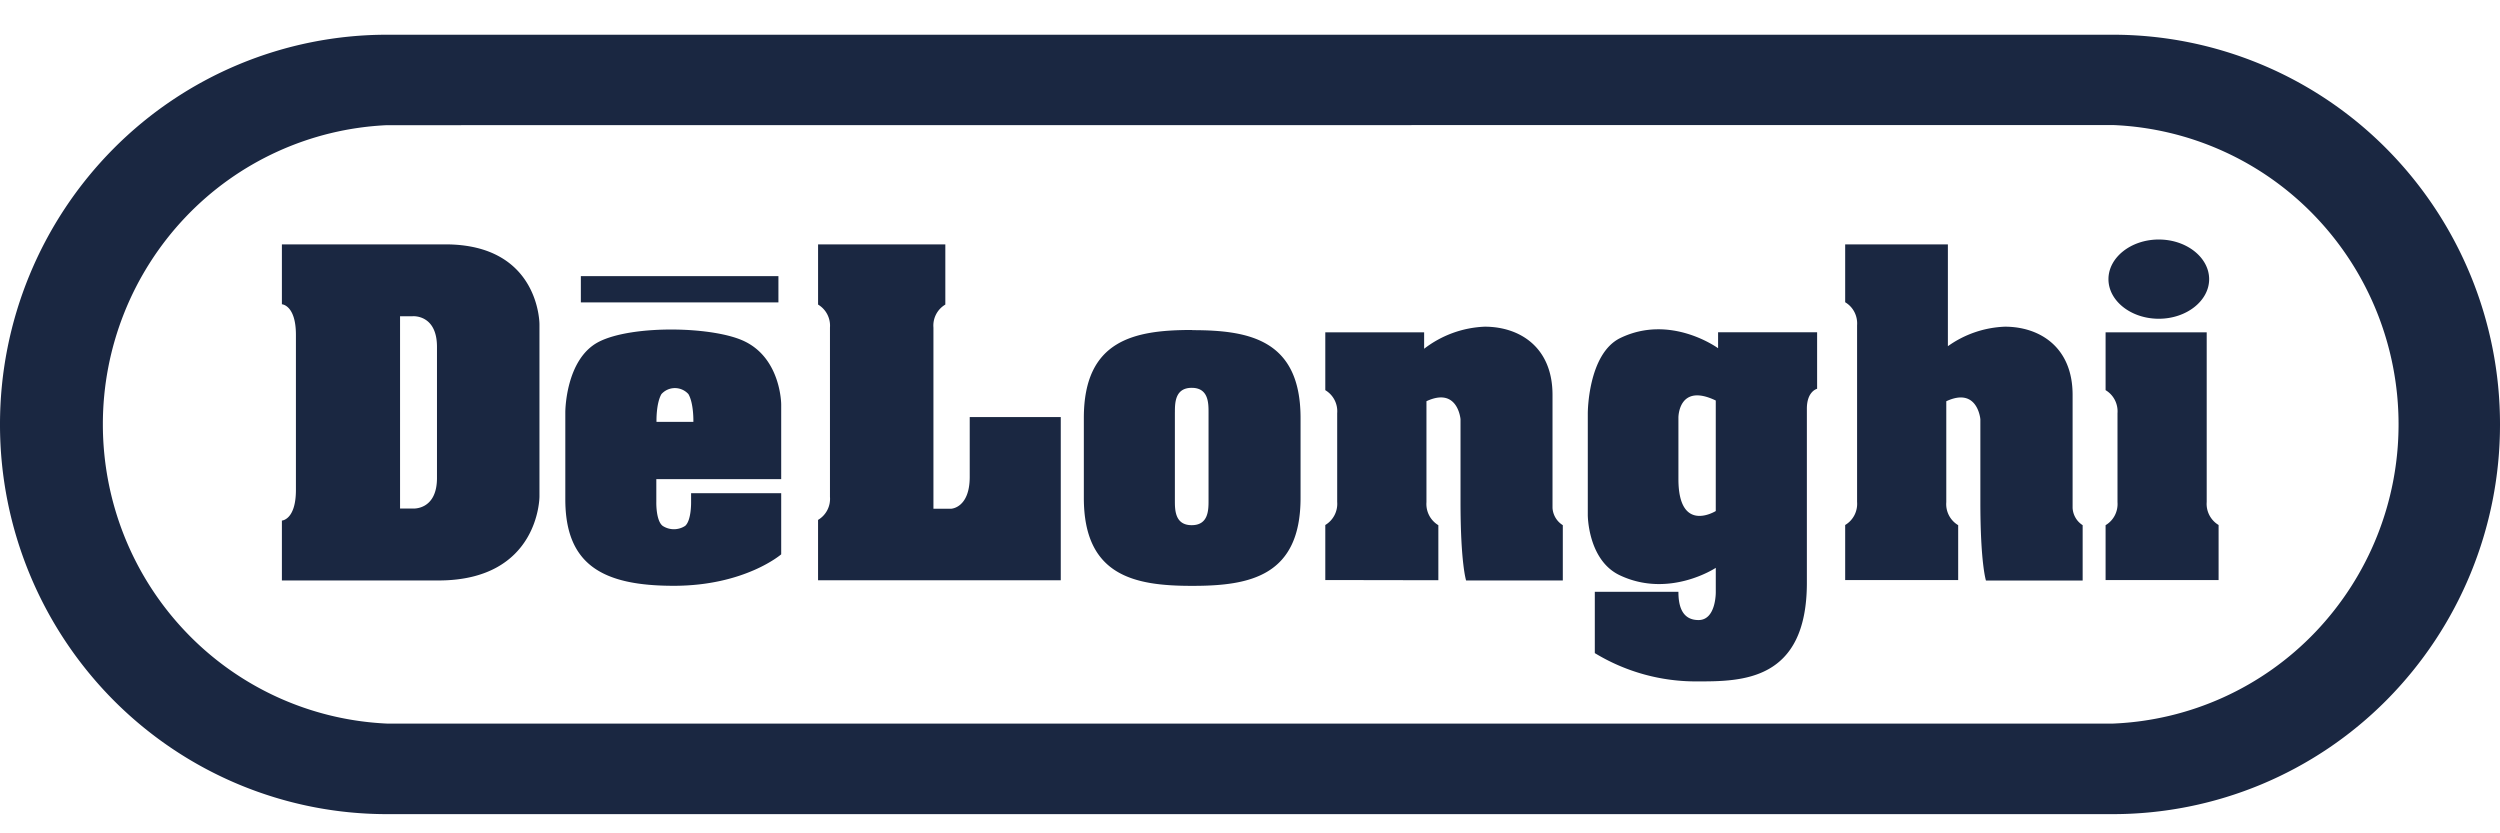
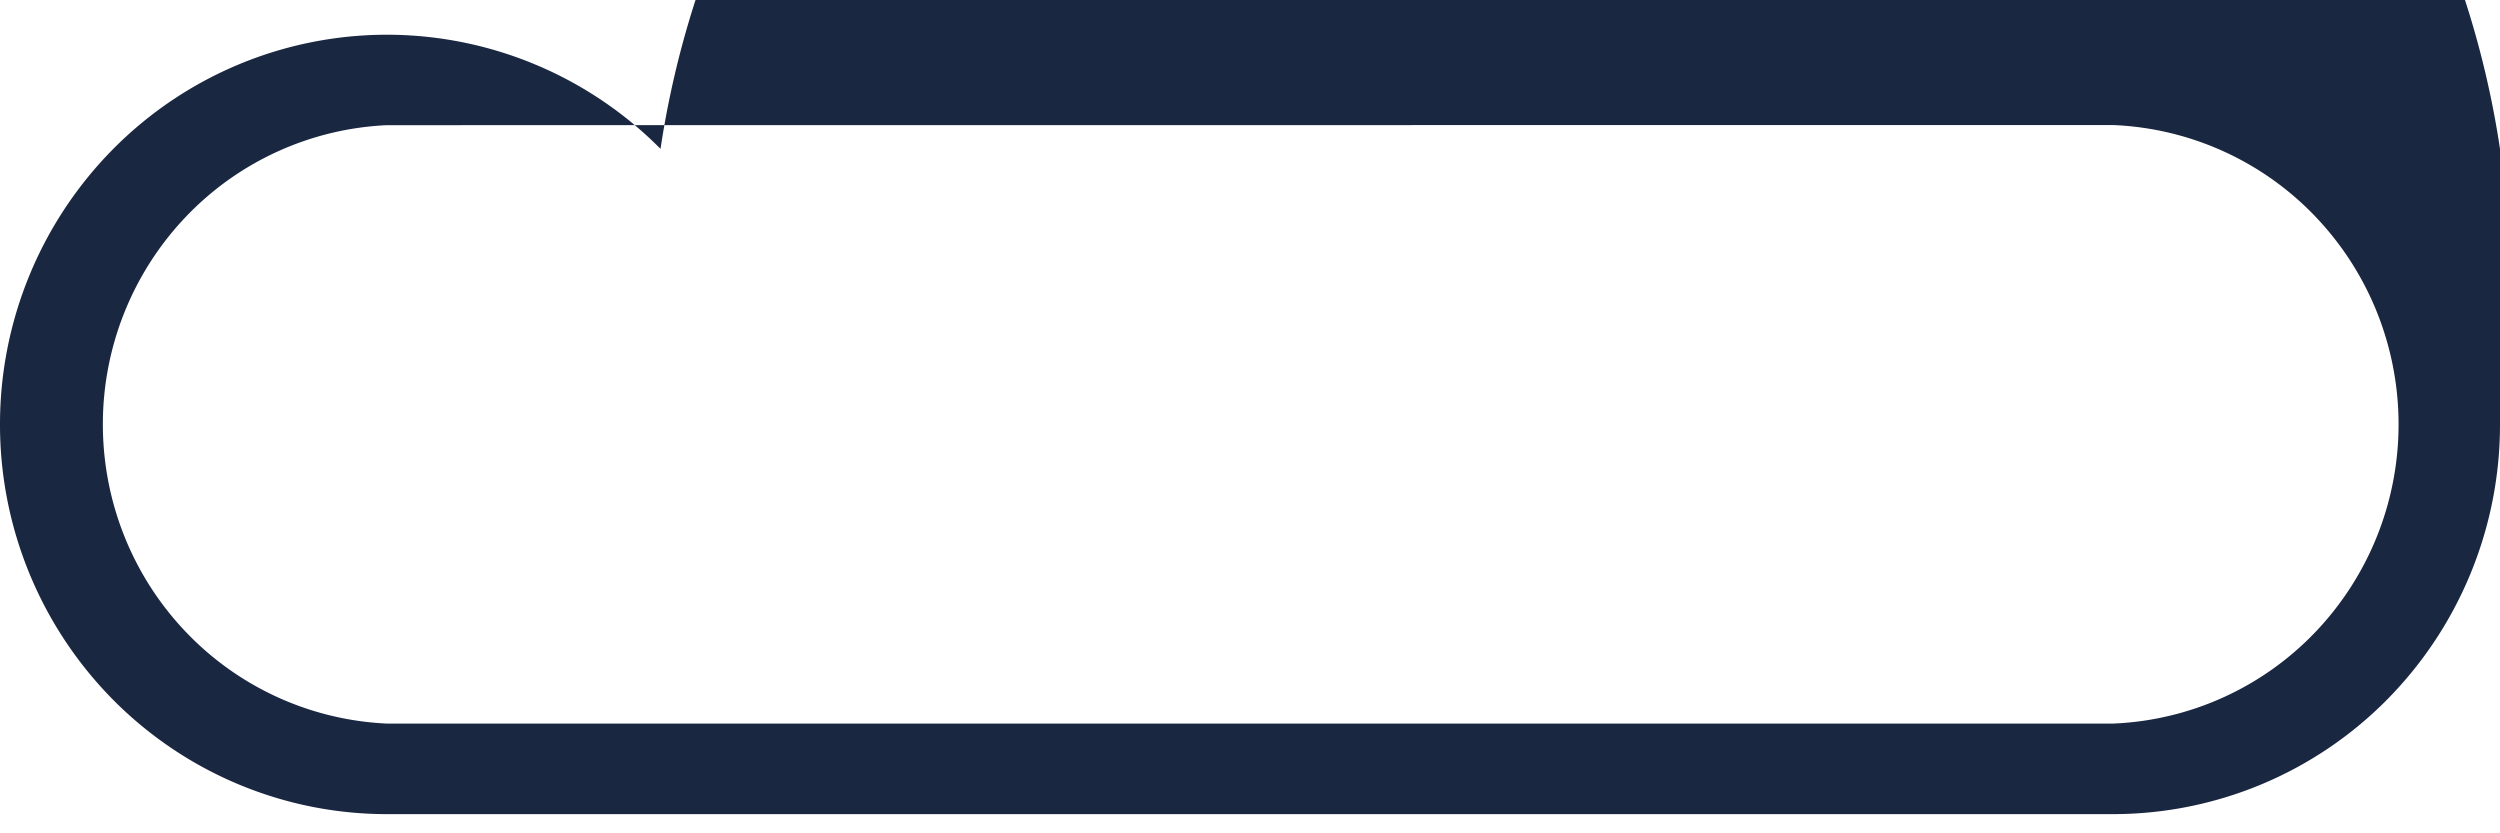
<svg xmlns="http://www.w3.org/2000/svg" width="144" height="48" fill="none" viewBox="0 0 144 48">
-   <path fill="#1A2741" d="M121.714 46.894H22.286c-5.91 0-11.58-2.365-15.759-6.574A22.53 22.53 0 0 1 0 24.447 22.53 22.53 0 0 1 6.527 8.575 22.205 22.205 0 0 1 22.287 2h99.427a22.206 22.206 0 0 1 15.759 6.575A22.531 22.531 0 0 1 144 24.447a22.531 22.531 0 0 1-6.527 15.873 22.207 22.207 0 0 1-15.759 6.574ZM22.286 7.21a17.074 17.074 0 0 0-11.613 5.311 17.318 17.318 0 0 0-4.748 11.923c0 4.442 1.7 8.712 4.748 11.922a17.074 17.074 0 0 0 11.613 5.312h99.428a17.075 17.075 0 0 0 11.666-5.286 17.318 17.318 0 0 0 4.777-11.952c0-4.456-1.712-8.739-4.777-11.952a17.074 17.074 0 0 0-11.666-5.285l-99.428.007Z" />
-   <path fill="#1A2741" d="M25.654 14.076h-9.417v3.45s.808.041.808 1.76v8.936c0 1.725-.808 1.763-.808 1.763v3.45h9.012c5.824 0 5.824-4.83 5.824-4.83v-9.927s.02-4.602-5.42-4.602Zm-.484 13.456c0 1.88-1.4 1.76-1.4 1.76h-.727V18.215h.727s1.4-.12 1.4 1.763v7.553Zm19.827.065h-7.193v1.314s-.031 1.077.366 1.38a1.186 1.186 0 0 0 1.295 0c.366-.32.342-1.38.342-1.38v-.503h5.19v3.522s-2.09 1.812-6.19 1.812c-4.1 0-6.245-1.215-6.245-4.982v-5.024s0-3.057 1.93-4.047c1.928-.99 6.69-.897 8.45 0 2.055 1.035 2.055 3.609 2.055 3.609v4.299Zm-.16-11.693h-11.38v1.515h11.38v-1.515Zm-5.184 6.797a1.047 1.047 0 0 0-1.203-.257c-.134.06-.254.148-.352.257-.315.545-.284 1.6-.284 1.6h2.124s.03-1.055-.285-1.6Zm14.798-8.625v3.467a1.403 1.403 0 0 0-.685 1.325v10.434h1.028s1.062-.045 1.062-1.83v-3.45H61.1v9.4H47.12v-3.475a1.41 1.41 0 0 0 .686-1.328v-9.75a1.416 1.416 0 0 0-.685-1.326v-3.467h7.33Zm13.223 9.681c0-.538 0-1.418.97-1.418.968 0 .968.88.968 1.418v5.072c0 .538 0 1.421-.969 1.421-.97 0-.97-.883-.97-1.421v-5.072Zm.97-4.75c-3.303 0-6.215.572-6.215 5.064v4.61c0 4.485 2.912 5.064 6.214 5.064h.055c3.306 0 6.214-.572 6.214-5.064v-4.6c0-4.485-2.909-5.064-6.214-5.064l-.055-.01Zm14.205 14.414v-3.17a1.424 1.424 0 0 1-.685-1.328V23.11c1.805-.845 1.962 1.035 1.962 1.035v4.765c0 3.546.322 4.526.322 4.526h5.57V30.25a1.258 1.258 0 0 1-.593-.993v-6.51c0-2.796-1.942-3.93-3.901-3.93a6.1 6.1 0 0 0-3.494 1.272v-.948h-5.693v3.333a1.41 1.41 0 0 1 .685 1.328v5.11a1.423 1.423 0 0 1-.685 1.328v3.17l6.512.011Zm21.227.138c0 5.696-3.768 5.69-6.323 5.69a11.202 11.202 0 0 1-5.892-1.63v-3.532h4.816c0 .69.14 1.628 1.158 1.628 1.018 0 .994-1.608.994-1.608v-1.4s-2.676 1.78-5.53.428c-1.846-.873-1.842-3.471-1.842-3.471v-5.866s0-3.422 1.877-4.33c2.905-1.404 5.628.59 5.628.59v-.918h5.704v3.254s-.59.138-.59 1.145v10.02ZM98.829 23.07c-2.152-1.035-2.152.973-2.152.973v3.55c0 3.182 2.151 1.843 2.151 1.843V23.07Zm20.553 6.187v-6.51c0-2.796-1.943-3.93-3.898-3.93a6.036 6.036 0 0 0-3.286 1.124v-5.865h-5.916v3.333c.227.134.411.33.532.565.121.235.174.5.154.763v10.175a1.43 1.43 0 0 1-.154.763c-.121.234-.305.43-.532.565v3.17h6.509v-3.16a1.412 1.412 0 0 1-.685-1.328v-5.81c1.805-.845 1.963 1.035 1.963 1.035v4.765c0 3.547.322 4.526.322 4.526h5.57V30.25a1.255 1.255 0 0 1-.579-.993Zm7.724-10.117v9.772a1.419 1.419 0 0 0 .685 1.328v3.17h-6.509v-3.16c.227-.134.411-.33.532-.565.121-.235.174-.5.154-.763v-5.12a1.43 1.43 0 0 0-.154-.763 1.405 1.405 0 0 0-.532-.566v-3.332h5.824Zm-2.76-5.344c-1.6 0-2.899 1.035-2.899 2.284 0 1.25 1.299 2.28 2.899 2.28 1.598 0 2.901-1.034 2.901-2.28 0-1.245-1.298-2.284-2.901-2.284Z" />
+   <path fill="#1A2741" d="M121.714 46.894H22.286c-5.91 0-11.58-2.365-15.759-6.574A22.53 22.53 0 0 1 0 24.447 22.53 22.53 0 0 1 6.527 8.575 22.205 22.205 0 0 1 22.287 2a22.206 22.206 0 0 1 15.759 6.575A22.531 22.531 0 0 1 144 24.447a22.531 22.531 0 0 1-6.527 15.873 22.207 22.207 0 0 1-15.759 6.574ZM22.286 7.21a17.074 17.074 0 0 0-11.613 5.311 17.318 17.318 0 0 0-4.748 11.923c0 4.442 1.7 8.712 4.748 11.922a17.074 17.074 0 0 0 11.613 5.312h99.428a17.075 17.075 0 0 0 11.666-5.286 17.318 17.318 0 0 0 4.777-11.952c0-4.456-1.712-8.739-4.777-11.952a17.074 17.074 0 0 0-11.666-5.285l-99.428.007Z" />
</svg>